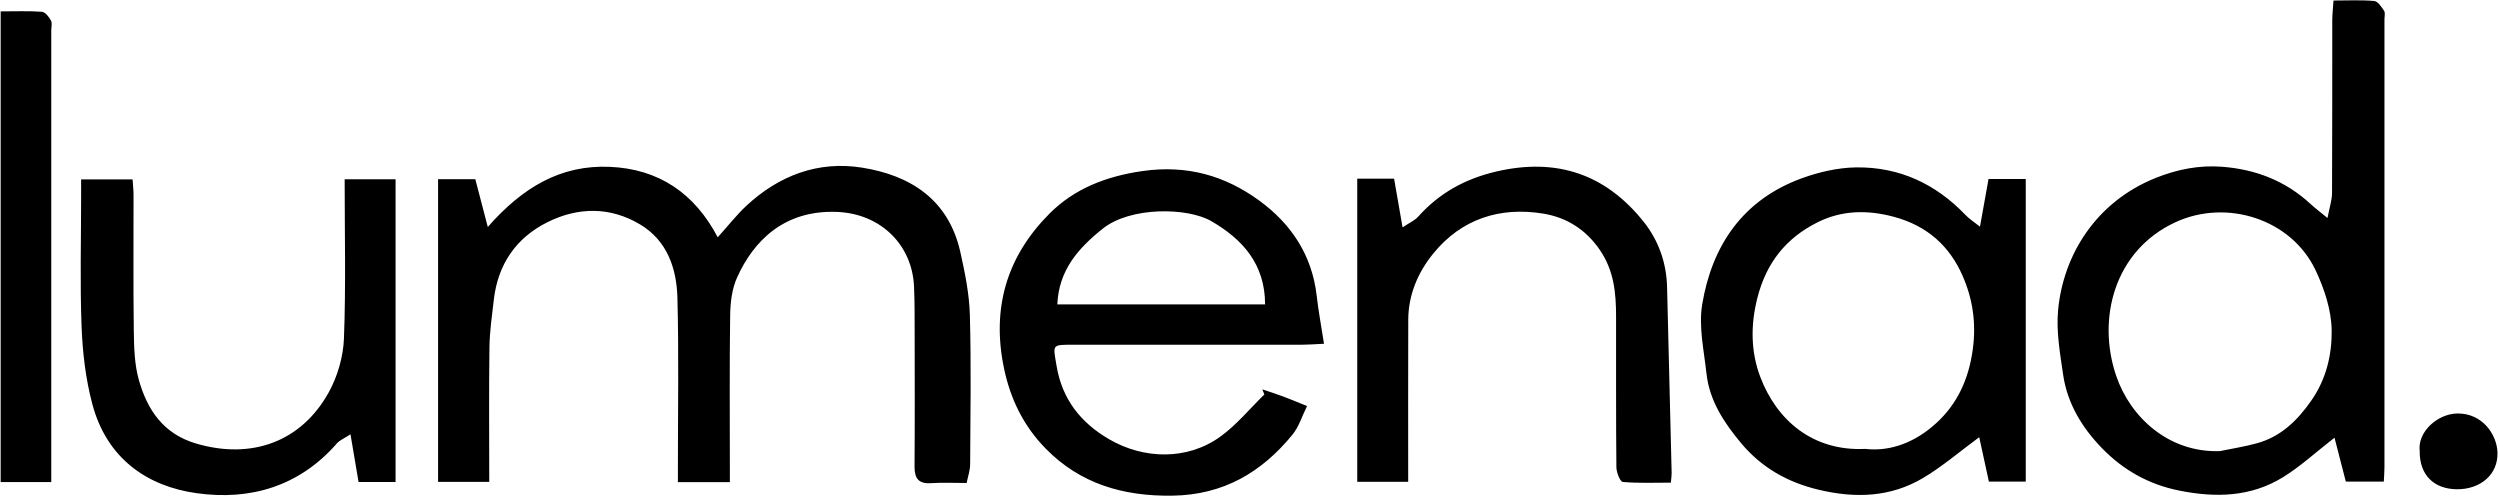
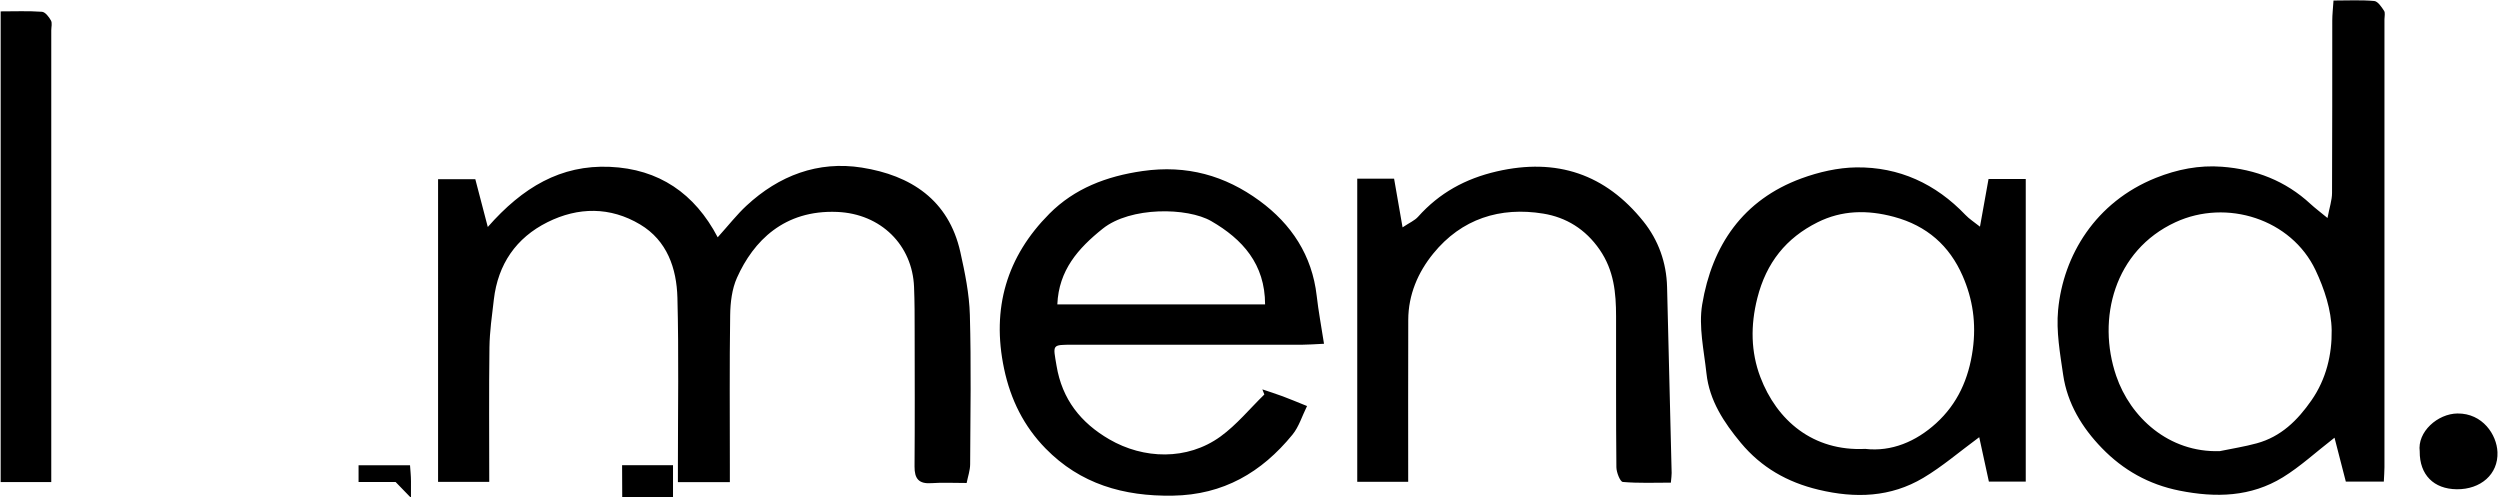
<svg xmlns="http://www.w3.org/2000/svg" width="870" height="173" fill="none">
-   <path fill="#000" d="M336.38 168.08c-4.62 0-8.45-.21-12.26.06-4.4.31-5.89-1.58-5.86-5.81.12-15.66.06-31.32.04-46.98 0-5.16 0-10.33-.21-15.49-.57-14.53-11.48-25.47-26.74-26.11-18.48-.77-29.15 10.12-34.88 22.9-1.75 3.91-2.31 8.62-2.37 12.98-.26 17.49-.11 34.98-.11 52.47v5.67h-18.08v-5.7c0-19.49.34-38.99-.17-58.47-.27-10.22-3.58-19.89-12.99-25.5-10.37-6.19-21.52-6.11-32.21-.79-10.95 5.46-17.24 14.64-18.68 26.9-.65 5.54-1.45 11.09-1.53 16.65-.21 15.47-.07 30.95-.07 46.82h-17.81V62.37h12.96c1.33 5.08 2.66 10.18 4.34 16.62 12.14-13.82 25.4-21.67 42.46-20.93 17.07.73 29.55 9.24 37.55 24.52 3.86-4.28 6.68-7.91 10.01-11 11.32-10.5 24.9-15.66 40.13-13.26 17.01 2.69 30.23 11.19 34.3 29.4 1.6 7.19 3.11 14.54 3.31 21.86.48 17.31.2 34.65.1 51.97-.01 2.15-.78 4.29-1.22 6.52l-.01.01zm479.97-.47c-1.32-5.14-2.64-10.26-3.94-15.29-6.6 5.12-11.91 10.05-17.97 13.78-11.15 6.85-23.3 7.17-35.99 4.64-10.73-2.14-19.61-7.18-27-14.81-6.88-7.09-12.01-15.49-13.47-25.47-1.09-7.47-2.46-15.16-1.76-22.57 1.79-19.01 13.01-37.58 34.02-45.99 7.41-2.96 15.04-4.48 23.02-3.87 11.7.89 22.09 4.89 30.8 12.95 1.55 1.43 3.26 2.7 5.91 4.89.7-3.71 1.57-6.21 1.58-8.7.11-19.99.05-39.98.08-59.97 0-2.12.25-4.24.43-7.01 4.99 0 9.61-.25 14.17.16 1.26.11 2.54 2.07 3.43 3.42.46.7.13 1.95.13 2.94v155.91c0 1.48-.13 2.95-.22 4.98h-13.23l.01.01zm-43.85-10.62c4.29-.89 8.64-1.56 12.86-2.72 8.41-2.3 14.18-7.96 19.05-14.98 5.15-7.41 7.13-15.97 7.01-24.37-.1-7.02-2.55-14.44-5.61-20.9-8.43-17.79-30.92-24.94-48.77-16.68-21.27 9.84-27.39 33.58-20.6 53.47 4.91 14.39 18.25 26.77 36.06 26.18zm-83.469-78.11c1.19-6.62 2.06-11.48 2.98-16.6h12.95V167.6h-12.83c-1.11-5.09-2.26-10.42-3.36-15.46-7 5.16-12.88 10.24-19.45 14.15-11.38 6.78-23.65 7.2-36.47 4.13-10.9-2.6-19.94-7.78-27.02-16.29-5.88-7.07-10.96-14.72-11.98-24.17-.86-7.99-2.77-16.29-1.49-24 3.42-20.58 14.19-36.42 34.55-43.88 6.03-2.21 12.67-3.74 19.05-3.83 14.94-.19 27.66 5.7 38.03 16.56 1.34 1.41 3.04 2.47 5.04 4.07zm-39.88 77.34c9.07 1.03 17.59-2.53 24.62-8.93 7.41-6.75 11.33-15.35 12.75-25.65 1.26-9.17 0-17.58-3.53-25.64-4.58-10.48-12.41-17.45-23.89-20.54-9.29-2.5-18.16-2.31-26.59 1.9-10.93 5.46-17.83 14.01-20.96 26.37-2.43 9.59-2.24 18.81 1.04 27.47 5.71 15.05 18.27 25.93 36.58 25.01l-.02.01zM460.76 119.63c-3.56.16-5.52.33-7.47.33-26.66.02-53.32.01-79.98.01-7.39 0-6.86-.08-5.64 7.28 1.95 11.74 8.43 19.87 18.37 25.64 11.87 6.9 27.07 7.44 38.69-.98 5.65-4.1 10.21-9.71 15.26-14.63-.23-.59-.46-1.19-.69-1.78 2.37.8 4.75 1.55 7.09 2.42 2.42.9 4.8 1.91 8.46 3.38-1.74 3.5-2.82 7.21-5.08 9.97-10.72 13.11-24.02 20.94-41.65 21.22-17.12.28-32.19-4.07-44.26-16.42-7.52-7.7-12.15-16.91-14.44-27.75-4.44-21.07.94-39.05 15.77-53.95 8.72-8.76 19.81-13.04 32.43-14.85 15.41-2.2 28.69 1.56 40.72 10.37 11.07 8.11 18.27 18.97 19.87 33.05.6 5.31 1.6 10.58 2.54 16.69h.01zm-20.51-13.7c-.01-14.03-7.86-22.7-18.73-28.98-8.29-4.79-28.11-5.09-37.76 2.62-8.6 6.87-15.31 14.49-15.81 26.35h72.3v.01zm32.051-43.76h12.84c.94 5.4 1.85 10.64 2.95 16.95 2.44-1.63 4.23-2.38 5.4-3.69 7.42-8.3 16.44-13.26 27.42-15.79 20.87-4.8 37.82.97 51.01 17.44 5.19 6.48 8.01 14.28 8.22 22.79.53 21.57 1.07 43.14 1.59 64.71.02.81-.12 1.63-.27 3.38-5.6 0-11.2.24-16.73-.24-.92-.08-2.22-3.34-2.23-5.13-.17-17.49-.08-34.98-.11-52.48-.01-8.18-.7-15.94-5.7-23.21-4.97-7.21-11.75-11.28-19.62-12.56-15.03-2.45-28.45 1.78-38.3 13.9-5.33 6.55-8.67 14.33-8.7 23.06-.07 18.65-.02 37.3-.02 56.36h-17.73V62.16l-.02.01zM137.67 167.73h-12.89c-.92-5.43-1.76-10.42-2.81-16.59-2.16 1.42-3.75 2.03-4.74 3.17-13.06 14.94-30.08 19.95-48.87 17.31-16.96-2.38-31.24-11.9-36.3-31.25-2.26-8.63-3.33-17.74-3.67-26.68-.58-15.13-.16-30.31-.16-45.46v-5.81h17.91c.11 1.71.33 3.62.33 5.53.03 15.66-.13 31.31.09 46.97.08 5.77.2 11.77 1.75 17.26 2.92 10.36 8.46 18.75 19.81 22.13 19.35 5.76 36.77-.53 46.32-17.84 3.07-5.56 5.02-12.41 5.26-18.75.69-18.29.24-36.62.24-55.34h17.72v105.35h.01zm-119.83.02H.23V3.96c4.84 0 9.62-.2 14.37.14 1.14.08 2.44 1.78 3.13 3.03.5.89.11 2.28.11 3.44v157.18zm824.23-10.6c-.93-6.87 6.25-13.2 13.15-13.26 8.72-.08 13.66 7.37 13.9 13.45.31 7.76-5.91 13-14.14 12.92-8.06-.07-12.96-5.05-12.92-13.11h.01z" />
+   <path fill="#000" d="M336.38 168.08c-4.62 0-8.45-.21-12.26.06-4.4.31-5.89-1.58-5.86-5.81.12-15.66.06-31.32.04-46.98 0-5.16 0-10.33-.21-15.49-.57-14.53-11.48-25.47-26.74-26.11-18.48-.77-29.15 10.12-34.88 22.9-1.75 3.91-2.31 8.62-2.37 12.98-.26 17.49-.11 34.98-.11 52.47v5.67h-18.08v-5.7c0-19.49.34-38.99-.17-58.47-.27-10.22-3.58-19.89-12.99-25.5-10.37-6.19-21.52-6.11-32.21-.79-10.95 5.46-17.24 14.64-18.68 26.9-.65 5.54-1.45 11.09-1.53 16.65-.21 15.47-.07 30.95-.07 46.82h-17.81V62.37h12.96c1.33 5.08 2.66 10.18 4.34 16.62 12.14-13.82 25.4-21.67 42.46-20.93 17.07.73 29.55 9.24 37.55 24.52 3.86-4.28 6.68-7.91 10.01-11 11.32-10.5 24.9-15.66 40.13-13.26 17.01 2.69 30.23 11.19 34.3 29.4 1.6 7.19 3.11 14.54 3.31 21.86.48 17.31.2 34.65.1 51.97-.01 2.15-.78 4.29-1.22 6.52l-.01.01zm479.97-.47c-1.32-5.14-2.64-10.26-3.94-15.29-6.6 5.12-11.91 10.05-17.97 13.78-11.15 6.85-23.3 7.17-35.99 4.64-10.73-2.14-19.61-7.18-27-14.81-6.88-7.09-12.01-15.49-13.47-25.47-1.09-7.47-2.46-15.16-1.76-22.57 1.79-19.01 13.01-37.58 34.02-45.99 7.41-2.96 15.04-4.48 23.02-3.87 11.7.89 22.09 4.89 30.8 12.95 1.55 1.43 3.26 2.7 5.91 4.89.7-3.71 1.57-6.21 1.58-8.7.11-19.99.05-39.98.08-59.97 0-2.12.25-4.24.43-7.01 4.99 0 9.61-.25 14.17.16 1.26.11 2.54 2.07 3.43 3.42.46.7.13 1.95.13 2.94v155.91c0 1.48-.13 2.95-.22 4.98h-13.23l.01.01zm-43.85-10.62c4.29-.89 8.64-1.56 12.86-2.72 8.41-2.3 14.18-7.96 19.05-14.98 5.15-7.41 7.13-15.97 7.01-24.37-.1-7.02-2.55-14.44-5.61-20.9-8.43-17.79-30.92-24.94-48.77-16.68-21.27 9.84-27.39 33.58-20.6 53.47 4.91 14.39 18.25 26.77 36.06 26.18zm-83.469-78.11c1.19-6.62 2.06-11.48 2.98-16.6h12.95V167.6h-12.83c-1.11-5.09-2.26-10.42-3.36-15.46-7 5.16-12.88 10.24-19.45 14.15-11.38 6.78-23.65 7.2-36.47 4.13-10.9-2.6-19.94-7.78-27.02-16.29-5.88-7.07-10.96-14.72-11.98-24.17-.86-7.99-2.77-16.29-1.49-24 3.42-20.58 14.19-36.42 34.55-43.88 6.03-2.21 12.67-3.74 19.05-3.83 14.94-.19 27.66 5.7 38.03 16.56 1.34 1.41 3.04 2.47 5.04 4.07zm-39.88 77.34c9.07 1.03 17.59-2.53 24.62-8.93 7.41-6.75 11.33-15.35 12.75-25.65 1.26-9.17 0-17.58-3.53-25.64-4.58-10.48-12.41-17.45-23.89-20.54-9.29-2.5-18.16-2.31-26.59 1.9-10.93 5.46-17.83 14.01-20.96 26.37-2.43 9.59-2.24 18.81 1.04 27.47 5.71 15.05 18.27 25.93 36.58 25.01l-.02.01zM460.76 119.63c-3.56.16-5.52.33-7.47.33-26.66.02-53.32.01-79.98.01-7.39 0-6.86-.08-5.64 7.28 1.95 11.74 8.43 19.87 18.37 25.64 11.87 6.9 27.07 7.44 38.69-.98 5.65-4.1 10.21-9.71 15.26-14.63-.23-.59-.46-1.19-.69-1.78 2.37.8 4.75 1.55 7.09 2.42 2.42.9 4.8 1.91 8.46 3.38-1.74 3.5-2.82 7.21-5.08 9.97-10.72 13.11-24.02 20.94-41.65 21.22-17.12.28-32.19-4.07-44.26-16.42-7.52-7.7-12.15-16.91-14.44-27.75-4.44-21.07.94-39.05 15.77-53.95 8.72-8.76 19.81-13.04 32.43-14.85 15.41-2.2 28.69 1.56 40.72 10.37 11.07 8.11 18.27 18.97 19.87 33.05.6 5.31 1.6 10.58 2.54 16.69h.01zm-20.51-13.7c-.01-14.03-7.86-22.7-18.73-28.98-8.29-4.79-28.11-5.09-37.76 2.62-8.6 6.87-15.31 14.49-15.81 26.35h72.3v.01zm32.051-43.76h12.84c.94 5.4 1.85 10.64 2.95 16.95 2.44-1.63 4.23-2.38 5.4-3.69 7.42-8.3 16.44-13.26 27.42-15.79 20.87-4.8 37.82.97 51.01 17.44 5.19 6.48 8.01 14.28 8.22 22.79.53 21.57 1.07 43.14 1.59 64.71.02.81-.12 1.63-.27 3.38-5.6 0-11.2.24-16.73-.24-.92-.08-2.22-3.34-2.23-5.13-.17-17.49-.08-34.98-.11-52.48-.01-8.18-.7-15.94-5.7-23.21-4.97-7.21-11.75-11.28-19.62-12.56-15.03-2.45-28.45 1.78-38.3 13.9-5.33 6.55-8.67 14.33-8.7 23.06-.07 18.65-.02 37.3-.02 56.36h-17.73V62.16l-.02.01zM137.67 167.73h-12.89v-5.81h17.91c.11 1.71.33 3.62.33 5.53.03 15.66-.13 31.31.09 46.97.08 5.77.2 11.77 1.75 17.26 2.92 10.36 8.46 18.75 19.81 22.13 19.35 5.76 36.77-.53 46.32-17.84 3.07-5.56 5.02-12.41 5.26-18.75.69-18.29.24-36.62.24-55.34h17.72v105.35h.01zm-119.83.02H.23V3.96c4.84 0 9.62-.2 14.37.14 1.14.08 2.44 1.78 3.13 3.03.5.89.11 2.28.11 3.44v157.18zm824.23-10.6c-.93-6.87 6.25-13.2 13.15-13.26 8.72-.08 13.66 7.37 13.9 13.45.31 7.76-5.91 13-14.14 12.92-8.06-.07-12.96-5.05-12.92-13.11h.01z" />
</svg>